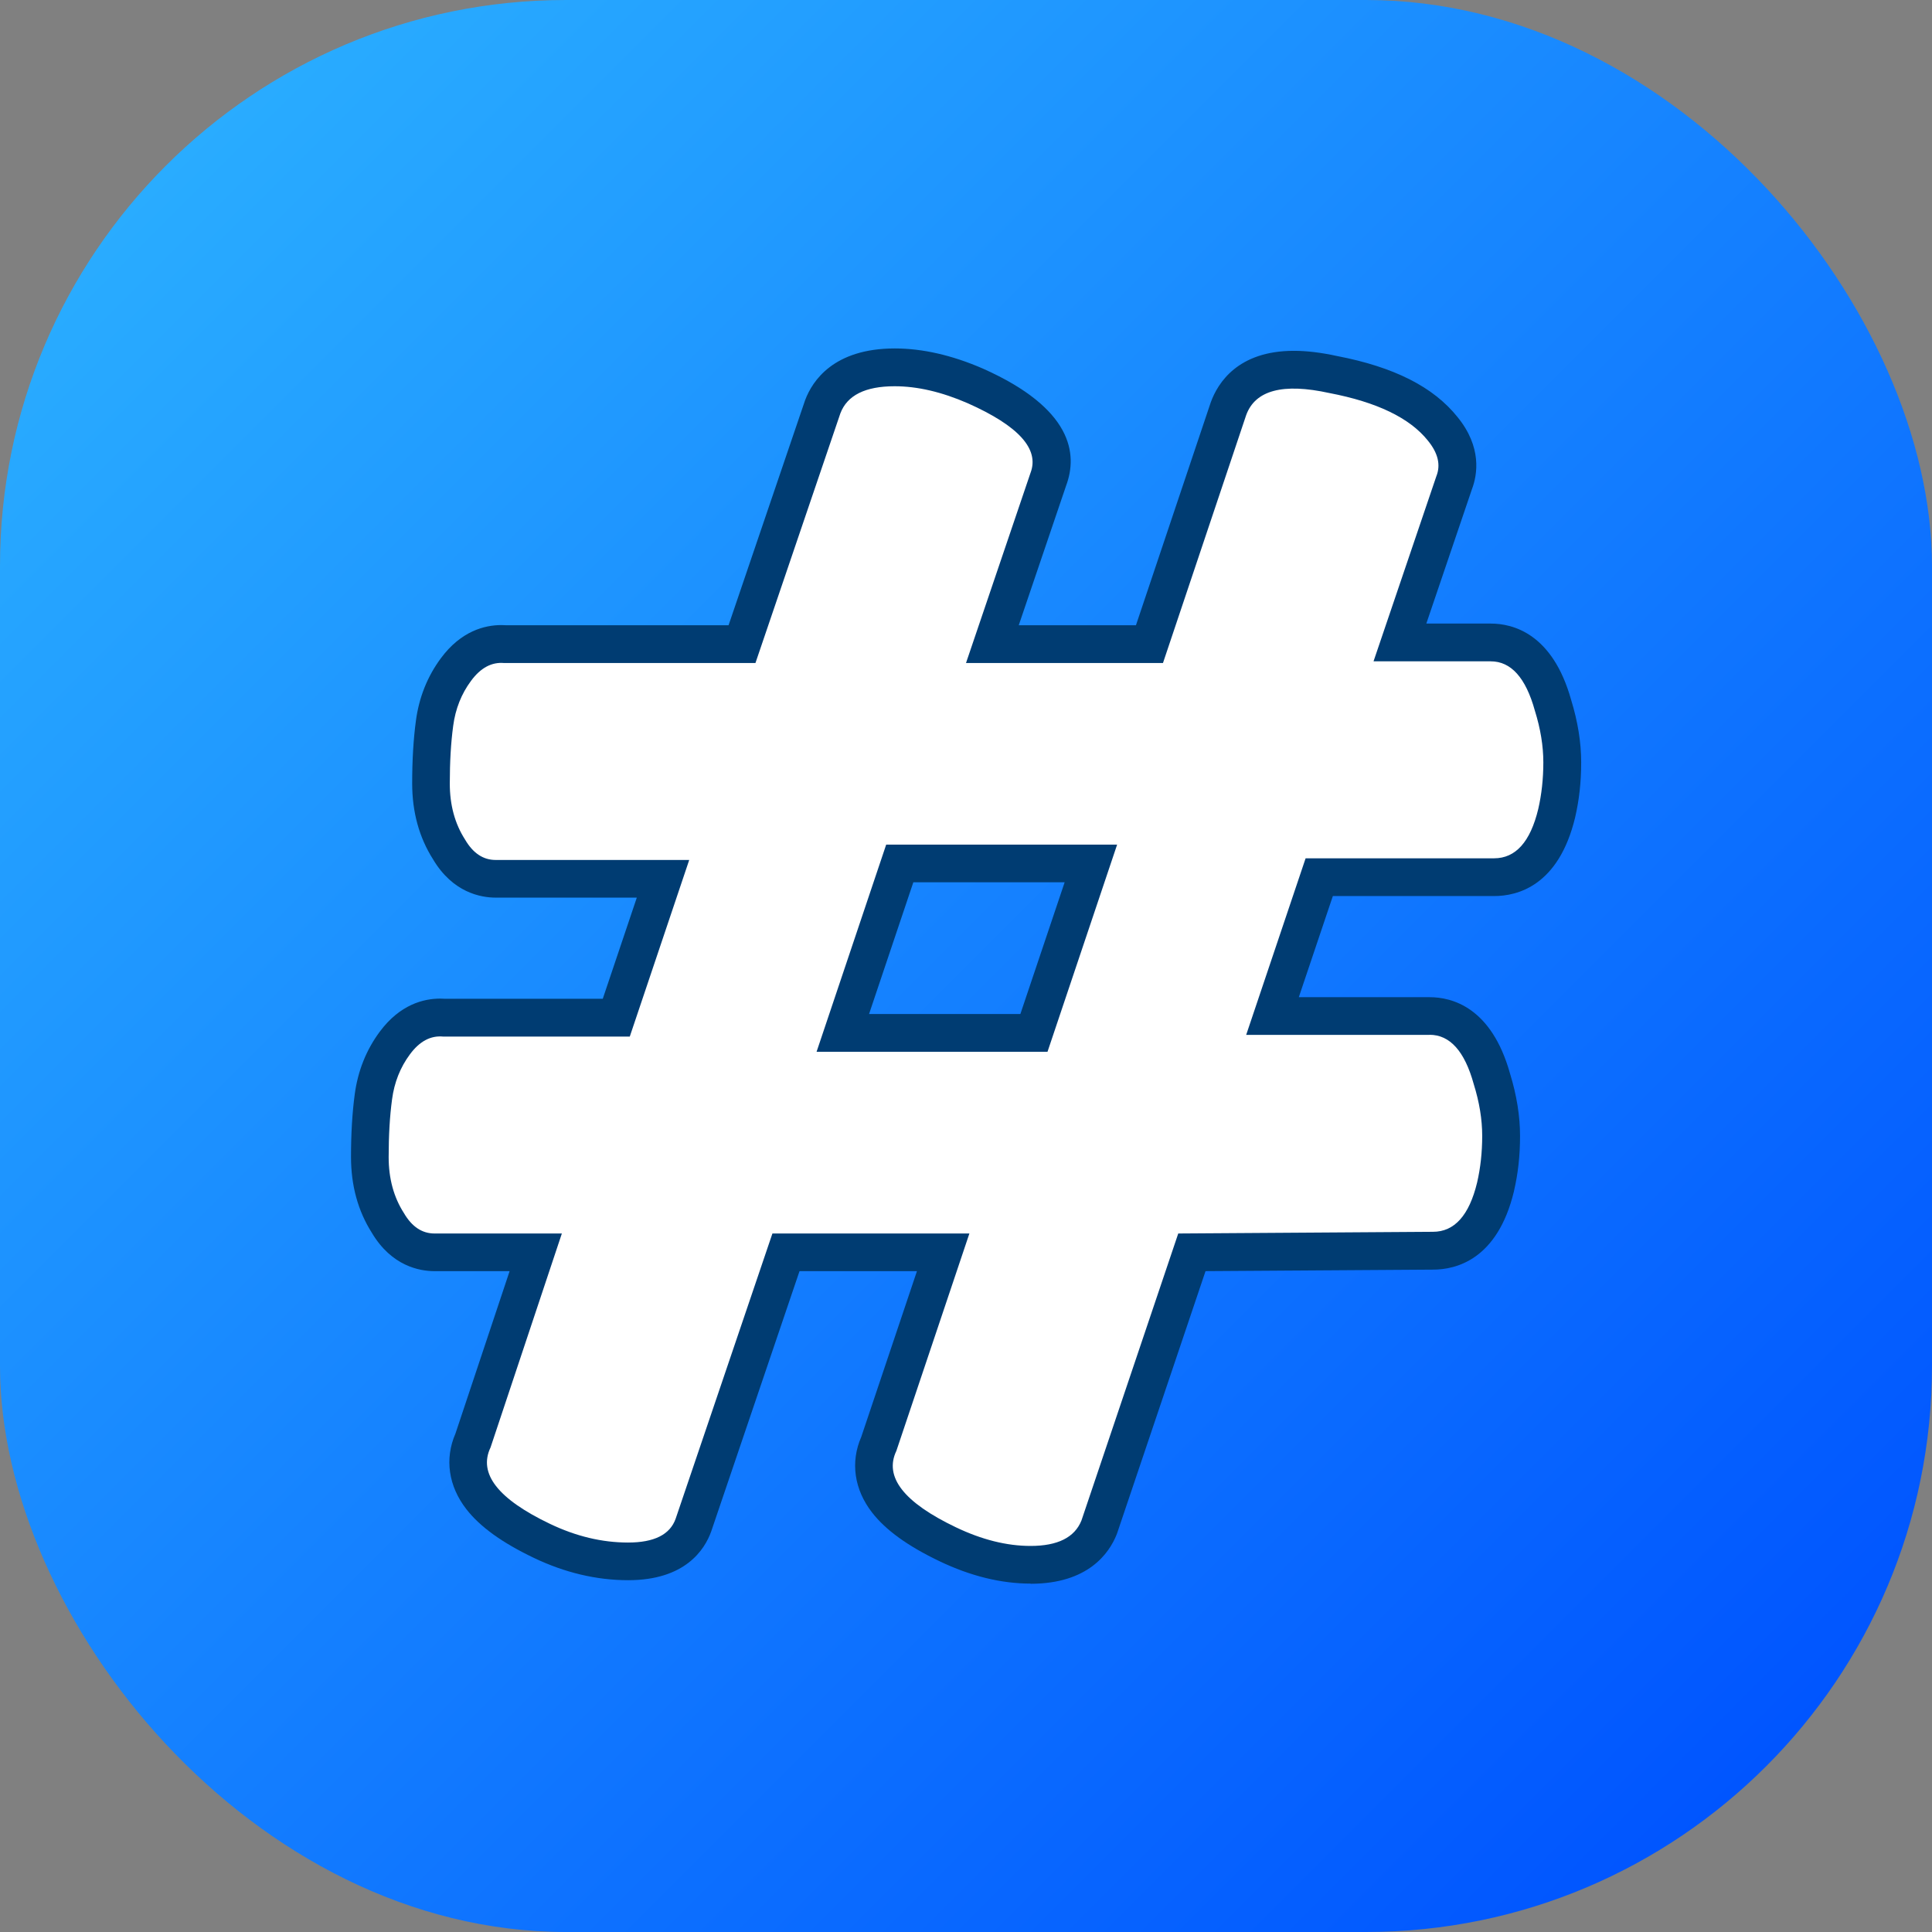
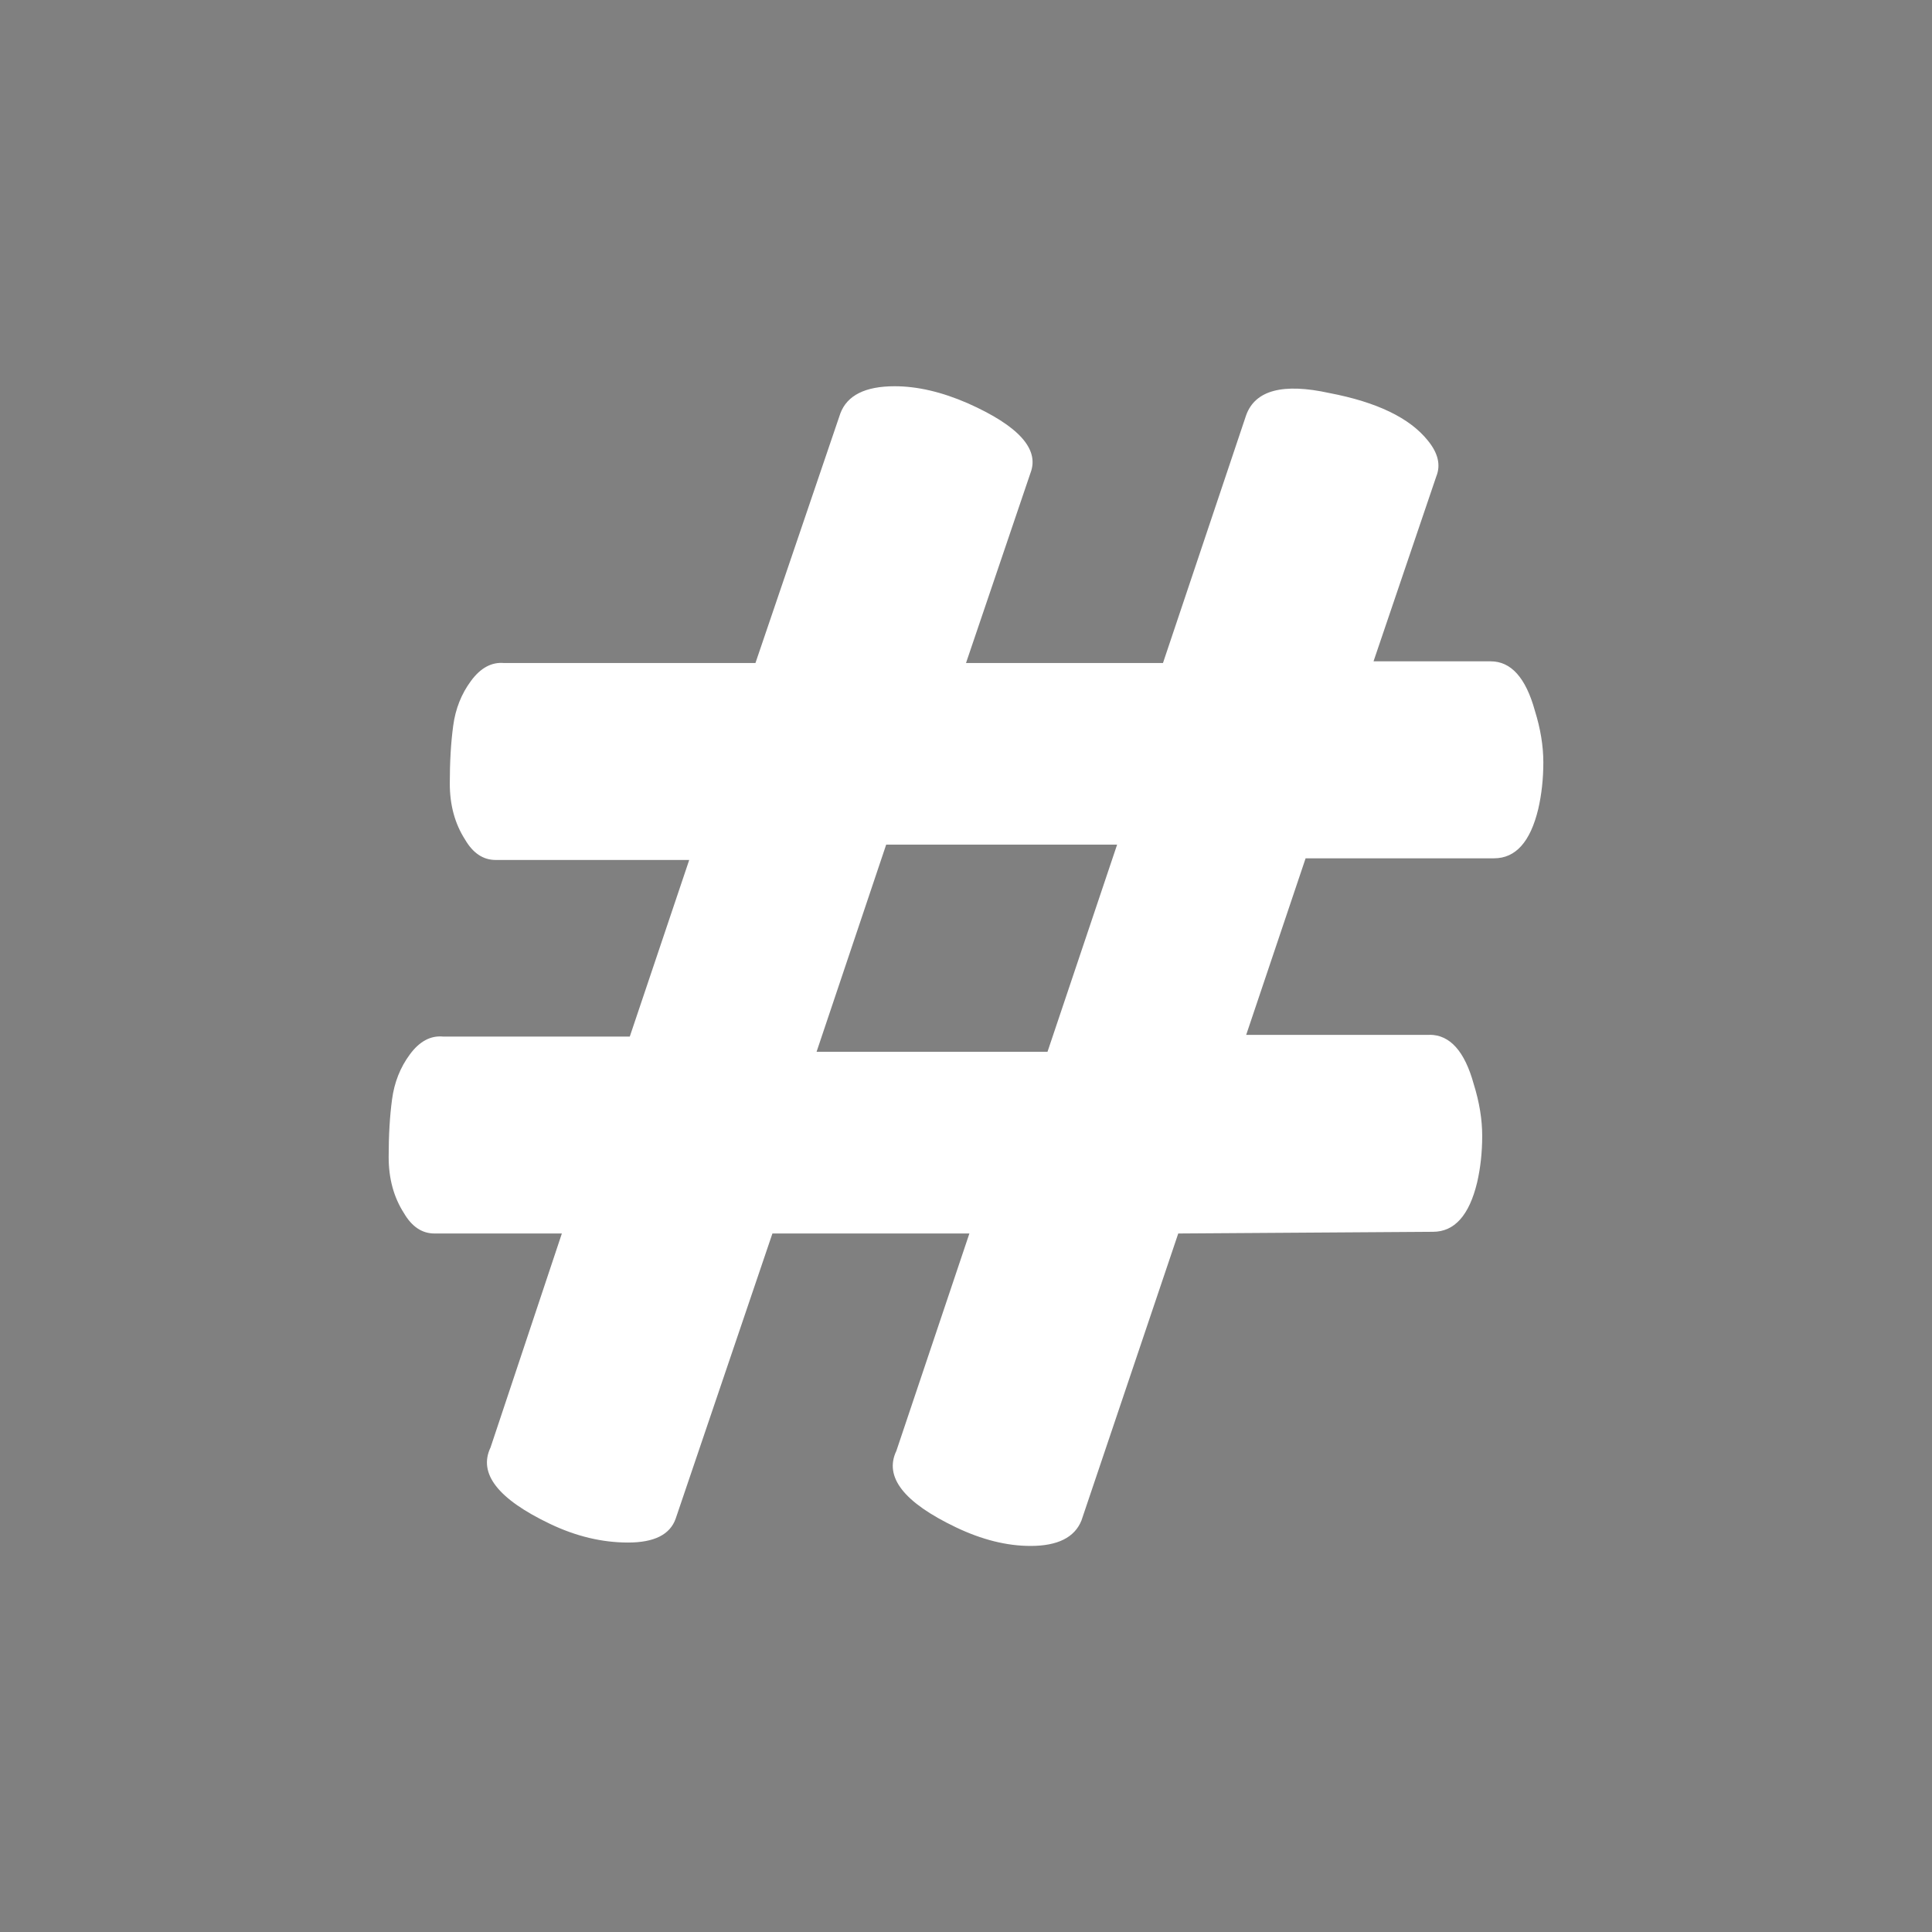
<svg xmlns="http://www.w3.org/2000/svg" version="1.1" width="512" height="512" x="0" y="0" viewBox="0 0 512 512" style="enable-background:new 0 0 512 512" xml:space="preserve" class="">
  <rect x="0" y="0" width="512" height="512" fill="#808080" stroke="none" />
  <g>
    <linearGradient id="a" x1="43.93" x2="468.07" y1="43.93" y2="468.07" gradientUnits="userSpaceOnUse">
      <stop stop-opacity="1" stop-color="#29acff" offset="0" />
      <stop stop-opacity="1" stop-color="#0055ff" offset="1" />
    </linearGradient>
    <g data-name="3">
-       <rect width="512" height="512" fill="url(#a)" rx="150" opacity="1" data-original="url(#a)" class="" />
-       <path fill="#003c72" d="M273.1 419.67c-7.79 0-15.91-2-24.12-5.93-8.39-4.01-14.24-8.23-17.86-12.89-4.76-6.12-5.79-13.39-2.88-20.05L243 336.87h-31.12s-23.38 68.92-23.4 68.97c-1.73 4.83-6.89 12.93-22.01 12.93-8.39 0-16.81-2-25.02-5.93-8.39-4.01-14.24-8.23-17.86-12.89-4.76-6.12-5.79-13.38-2.89-20.04l14.35-43.04h-19.88c-3.97 0-11.38-1.33-16.63-10.17-3.67-5.78-5.52-12.53-5.52-20.08 0-6.15.33-11.75.99-16.63.82-6.16 3.04-11.73 6.6-16.54 5.38-7.28 11.69-8.81 16.04-8.81.38 0 .76.01 1.14.04h41.95l9.02-26.8h-37.38c-3.97 0-11.38-1.33-16.63-10.17-3.67-5.78-5.52-12.53-5.52-20.08 0-6.15.33-11.75.99-16.63.82-6.16 3.04-11.73 6.6-16.54 5.38-7.28 11.69-8.81 16.04-8.81.38 0 .76.01 1.14.04h59.08l20.19-59.37c.03-.1.07-.2.1-.29 1.92-5.11 7.56-13.69 23.76-13.69 7.33 0 15.18 1.79 23.33 5.33 23.78 10.58 25.17 22.65 22.09 30.98l-12.57 37.04h31.06l19.76-58.88c.03-.08.05-.16.08-.23 1.85-5.08 7.16-13.61 21.99-13.61 3.45 0 7.21.45 11.47 1.38 15.09 2.9 25.52 8.18 31.9 16.15 6.53 7.99 5.29 15.29 3.85 19.11l-12.1 35.64h17.09c5.85 0 16.37 2.63 21.29 20.23 1.76 5.7 2.66 11.27 2.66 16.55s-.54 10.01-1.61 14.63c-4.37 18.11-15.31 20.8-21.44 20.8h-42.76l-9.02 26.8h34.68c5.85 0 16.37 2.63 21.29 20.23 1.76 5.7 2.66 11.26 2.66 16.55s-.54 10.01-1.61 14.62c0 .03-.02.07-.02.1-4.35 18.01-15.29 20.7-21.42 20.7l-60.3.4-23.37 69.29c-.06.17-.12.35-.19.52-1.95 4.87-7.5 13.04-22.79 13.04zm-2.69-150.95 11.73-34.9h-40.1l-11.73 34.9z" opacity="1" data-original="#003c72" />
      <path fill="#ffffff" d="M378.85 274.23c5.4 0 9.3 4.35 11.7 13.05 1.5 4.8 2.25 9.38 2.25 13.73s-.45 8.48-1.35 12.38c-2.1 8.7-6 13.05-11.7 13.05l-67.5.45-25.65 76.05c-1.8 4.5-6.3 6.75-13.5 6.75-6.3 0-12.9-1.65-19.8-4.95-13.8-6.6-19.05-13.35-15.75-20.25l19.35-57.6h-52.2l-25.65 75.6c-1.5 4.21-5.7 6.3-12.6 6.3s-13.8-1.65-20.7-4.95c-13.8-6.59-19.05-13.34-15.75-20.25l18.9-56.7h-33.75c-3.3 0-6-1.8-8.1-5.4-2.7-4.2-4.05-9.15-4.05-14.85s.29-10.8.9-15.3c.6-4.5 2.17-8.47 4.73-11.92 2.54-3.45 5.47-5.02 8.77-4.72h49.5l15.75-46.8h-51.3c-3.3 0-6-1.8-8.1-5.4-2.7-4.2-4.05-9.15-4.05-14.85s.29-10.8.9-15.3c.6-4.5 2.17-8.47 4.73-11.92 2.54-3.45 5.47-5.02 8.77-4.72h66.6l22.5-66.15c1.8-4.79 6.59-7.2 14.4-7.2 6 0 12.45 1.5 19.35 4.5 13.5 6 19.05 12.15 16.65 18.45l-17.1 50.4h52.2l22.05-65.7c2.4-6.6 9.75-8.55 22.05-5.85 12.6 2.41 21.3 6.6 26.1 12.6 2.7 3.3 3.45 6.45 2.25 9.45L364 175.26h31.05c5.4 0 9.29 4.35 11.7 13.05 1.5 4.8 2.25 9.38 2.25 13.72s-.45 8.48-1.35 12.38c-2.1 8.71-6 13.05-11.7 13.05H346l-15.75 46.8h48.6zm-144-50.4-18.45 54.9h61.2l18.45-54.9z" opacity="1" data-original="#ffffff" class="" />
    </g>
  </g>
</svg>